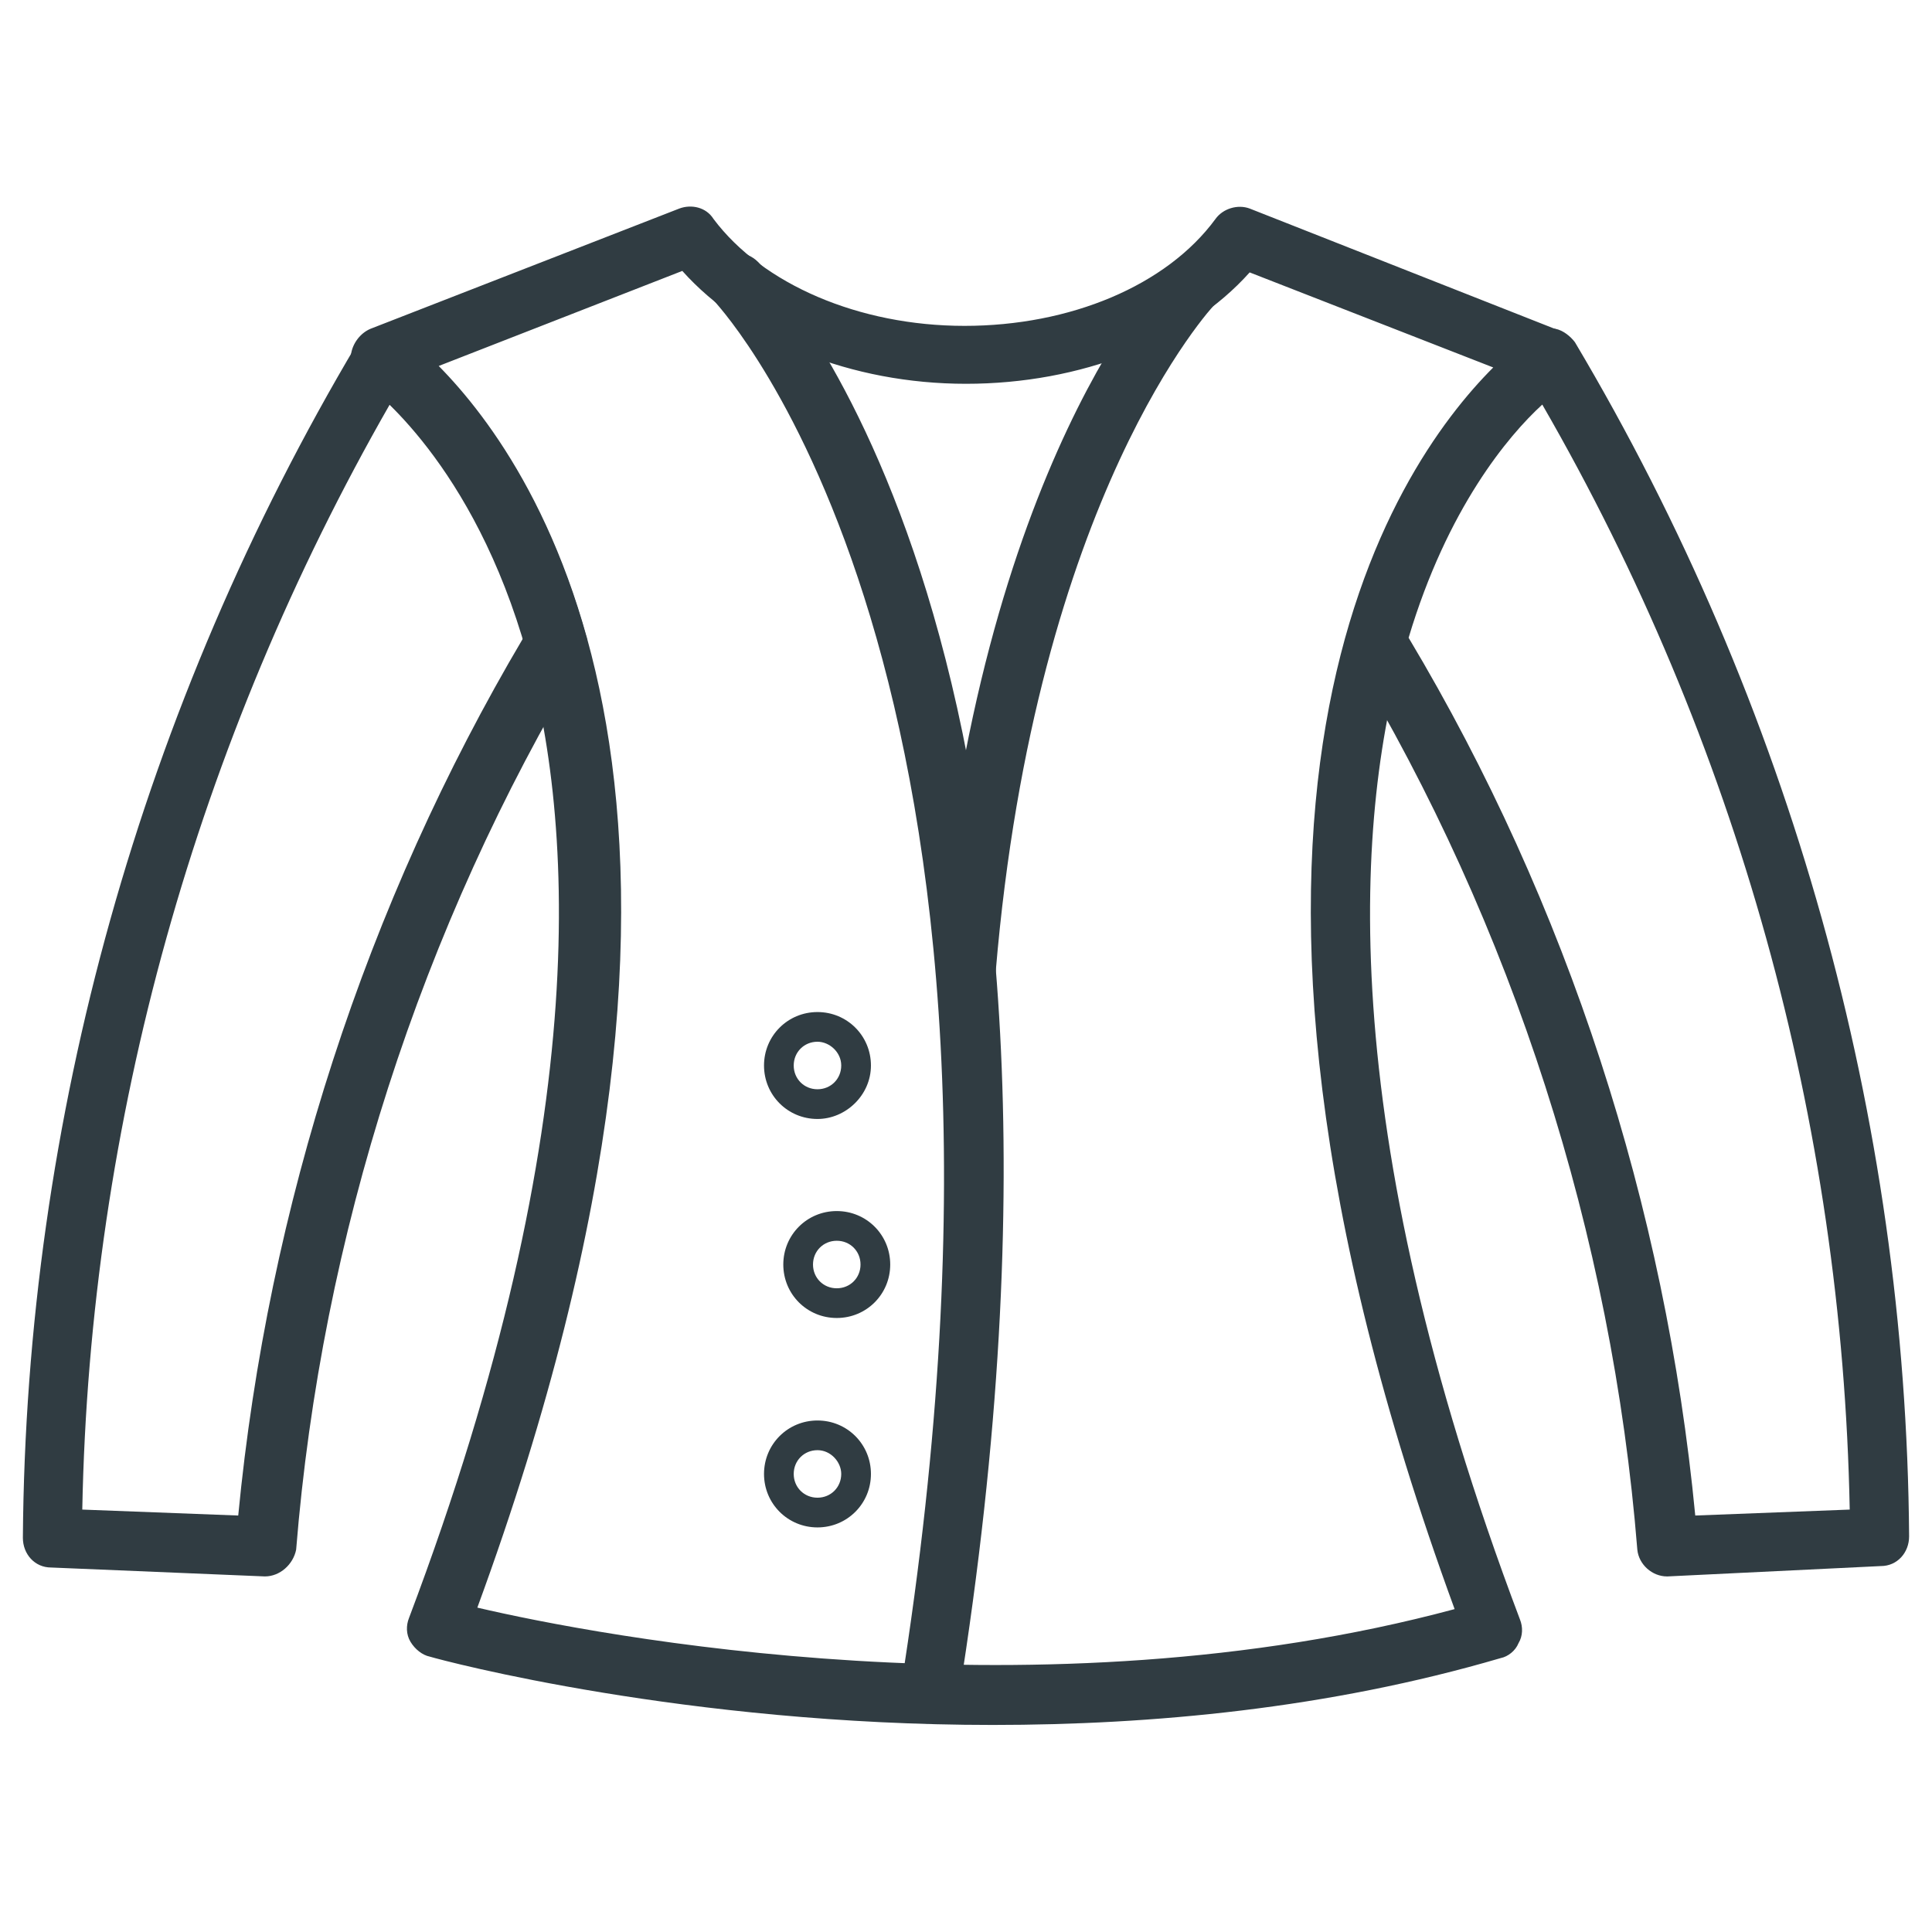
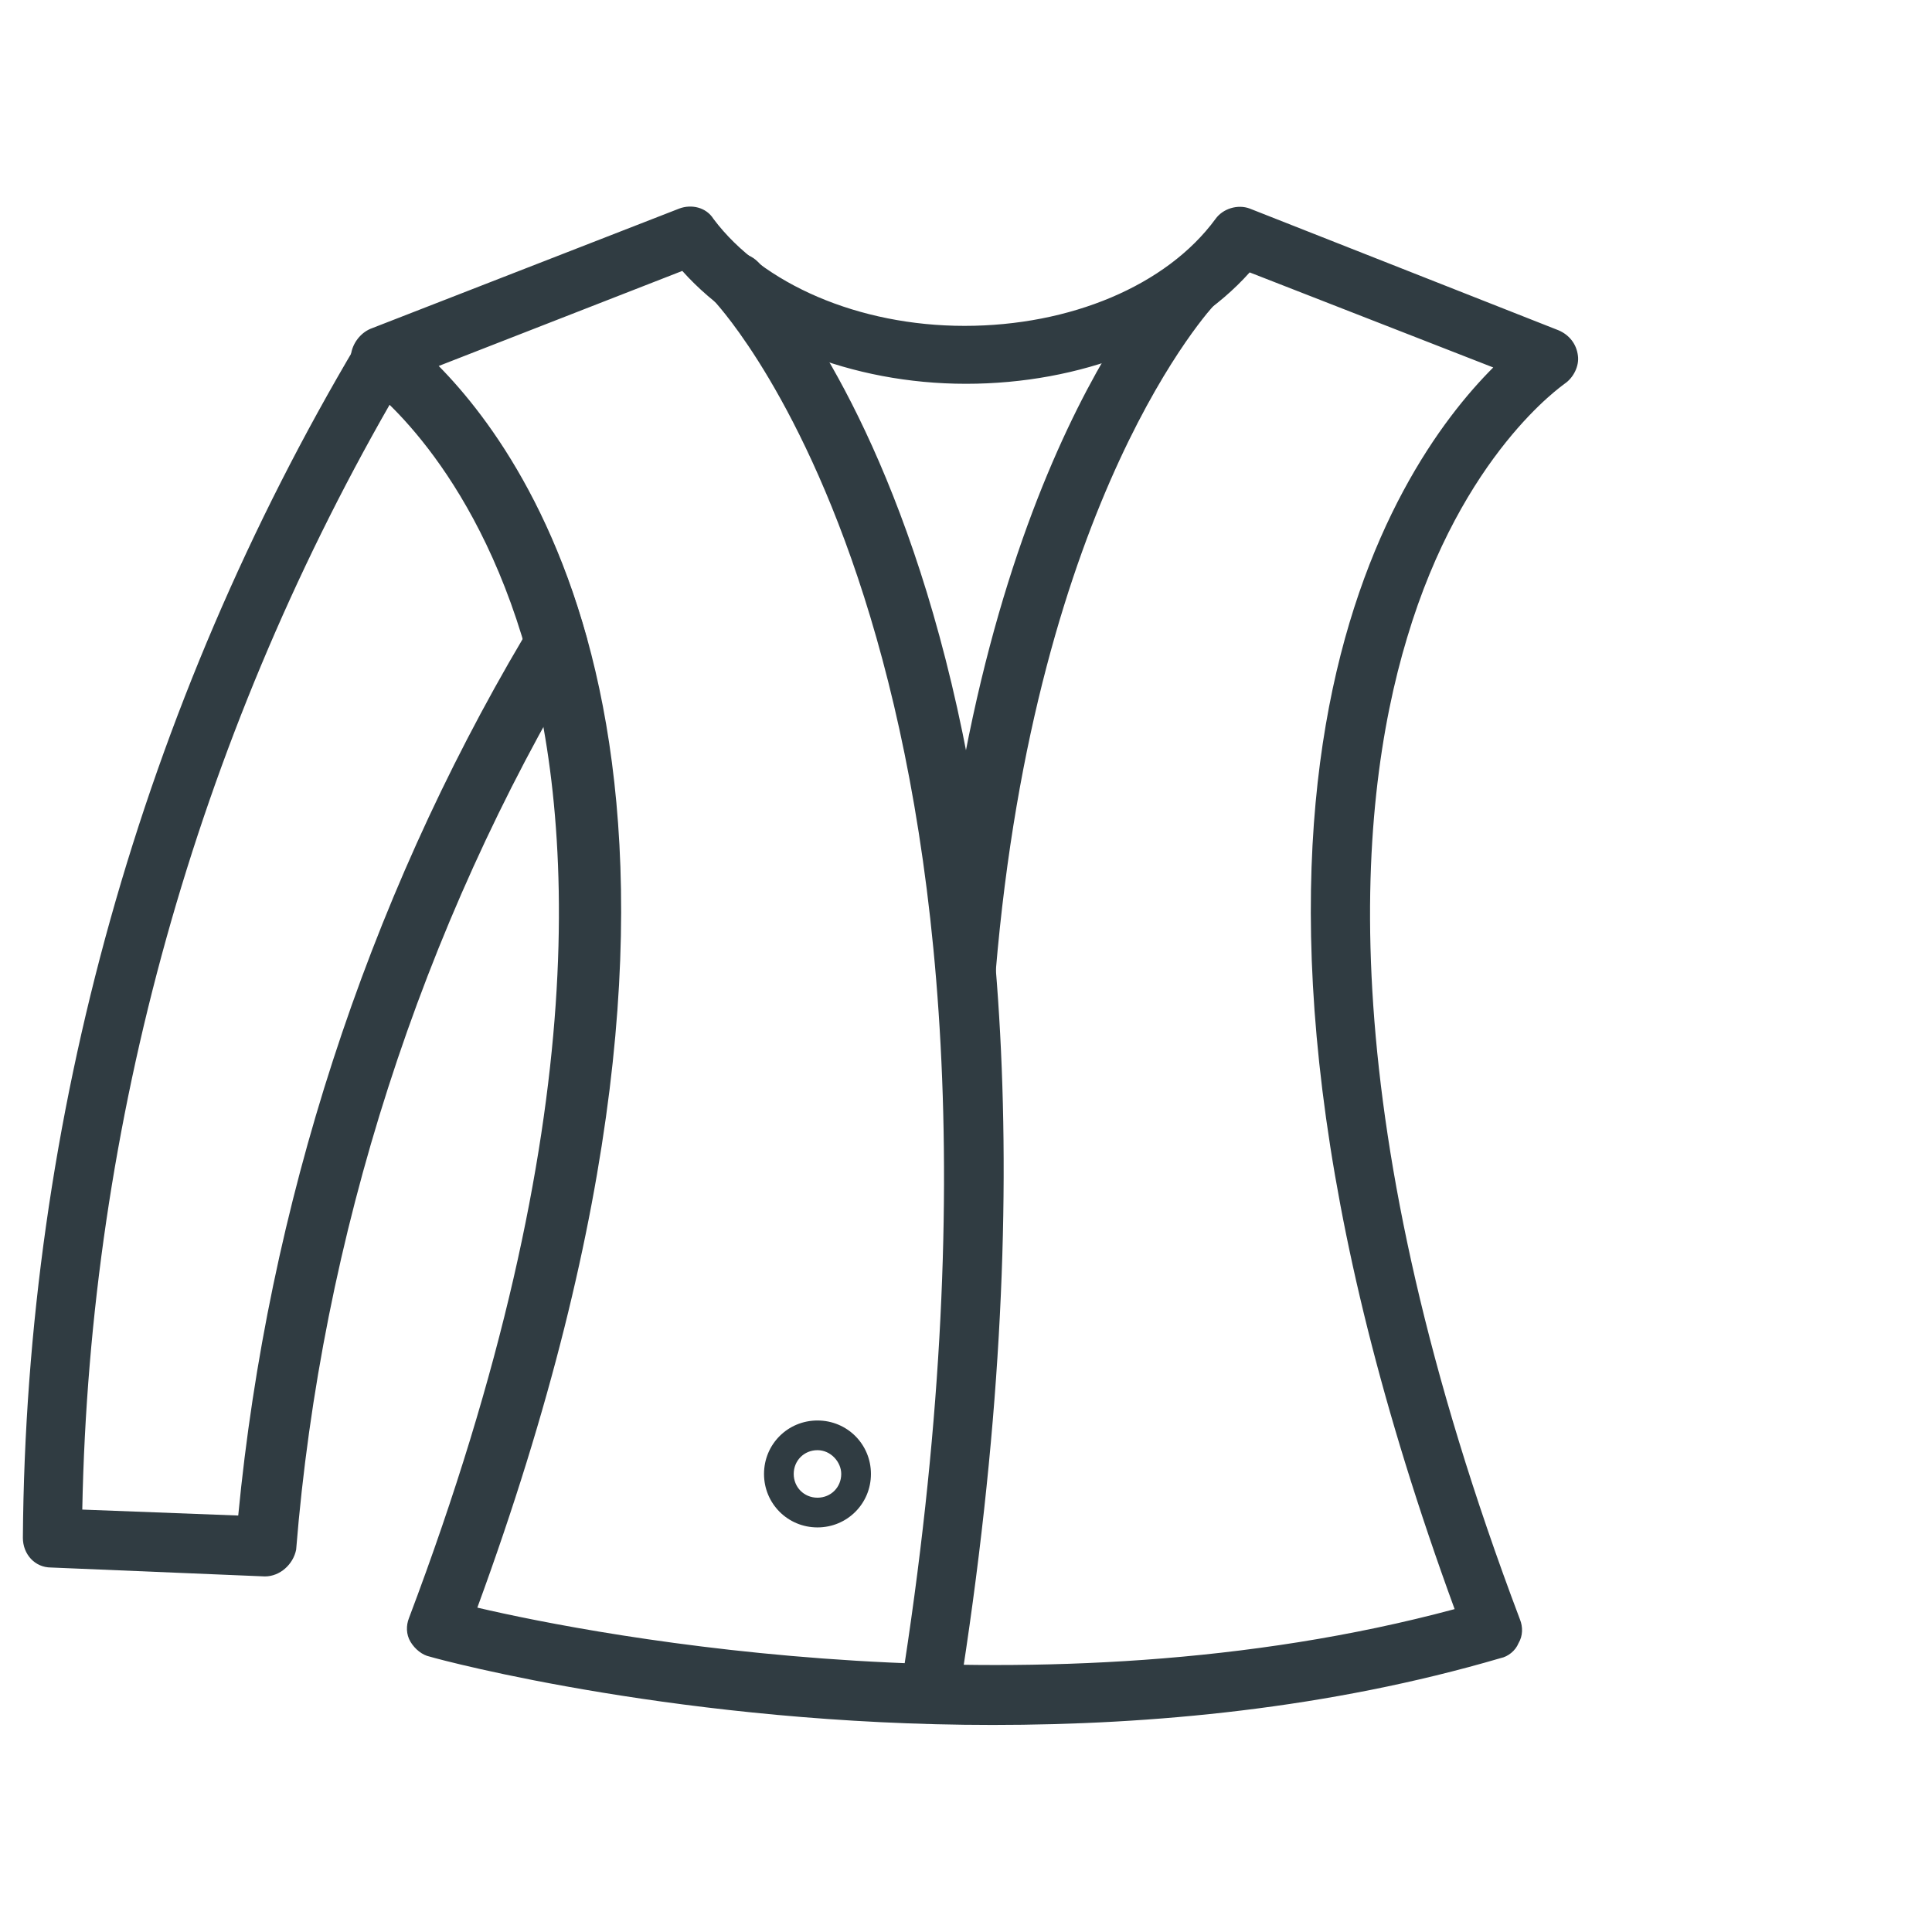
<svg xmlns="http://www.w3.org/2000/svg" width="800px" height="800px" version="1.1" viewBox="144 144 512 512">
  <g fill="#303c42">
-     <path d="m585.78 561.77c-3.938 0-7.477-3.148-7.871-7.086-6.691-83.445-33.062-165.31-75.965-236.55-1.18-1.969-1.574-3.938-0.789-6.297 16.137-57.07 48.02-78.328 49.199-79.508 1.969-1.18 3.938-1.574 5.902-1.18 1.969 0.395 3.938 1.969 5.117 3.543 57.07 96.039 87.773 205.46 88.559 316.46 0 4.328-3.148 7.871-7.477 7.871l-56.676 2.754c0.395 0 0 0 0 0zm-68.484-248.76c42.117 70.453 68.094 150.75 75.965 232.62l40.934-1.574c-1.969-102.73-29.914-203.49-81.477-292.84-9.051 8.27-25.191 27.555-35.422 61.797z" />
    <path d="m214.22 561.77s-0.395 0 0 0l-56.68-2.363c-4.328 0-7.477-3.543-7.477-7.871 0.789-111 31.488-220.42 88.559-316.46 1.18-1.969 3.148-3.148 5.117-3.543 1.969-0.395 4.328 0 6.297 1.18 3.543 2.363 33.457 24.008 49.199 79.508 0.789 1.969 0.395 4.328-0.789 6.297-42.902 71.242-69.273 153.11-75.965 236.16-0.785 3.941-4.324 7.09-8.262 7.09zm-48.414-17.715 41.328 1.578c7.871-81.867 33.852-162.16 75.57-232.62-10.234-34.242-26.371-53.531-35.426-61.797-51.164 89.348-79.504 190.11-81.473 292.84z" />
    <path d="m407.08 601.13c-81.477 0-145.24-16.926-149.18-18.105-1.969-0.395-3.938-1.969-5.117-3.938-1.18-1.969-1.18-4.328-0.395-6.297 49.988-132.25 43.691-214.51 29.914-260.17-14.957-48.805-41.723-66.914-41.723-67.305-2.363-1.574-3.938-4.328-3.543-7.477 0.395-2.754 2.363-5.512 5.117-6.691l81.875-31.883c3.148-1.18 7.086-0.395 9.055 2.754 12.988 17.32 38.574 28.34 66.52 28.34s53.531-10.629 66.52-28.34c1.969-2.754 5.902-3.938 9.055-2.754l81.867 32.273c2.754 1.18 4.723 3.543 5.117 6.691 0.395 2.754-1.18 5.902-3.543 7.477-0.395 0.395-27.16 18.5-41.723 67.305-13.777 45.656-20.074 127.92 29.914 260.17 0.789 1.969 0.789 4.328-0.395 6.297-0.789 1.969-2.754 3.543-4.723 3.938-45.66 13.387-92.5 17.715-134.62 17.715zm-136.58-31.094c31.883 7.477 149.18 29.914 258.99 0.395-77.934-212.94-16.531-302.29 10.234-329.05l-64.551-25.191c-16.531 18.5-44.871 29.52-75.176 29.52-30.309 0-58.648-11.414-75.18-29.914l-64.551 25.191c26.766 27.156 88.168 116.5 10.234 329.05z" />
    <path d="m390.55 600.73h-1.18c-4.328-0.789-7.086-4.723-6.691-9.055 42.902-269.22-48.02-366.05-48.805-367.23-3.148-3.148-3.148-8.266 0-11.02 3.148-3.148 7.871-3.148 11.02 0 3.938 3.938 97.613 102.73 53.137 380.61-0.395 3.938-3.938 6.691-7.481 6.691z" />
    <path d="m400 409.05h-0.789c-4.328-0.395-7.477-4.328-7.086-8.66 11.02-133.04 60.613-184.99 62.977-186.96 3.148-3.148 7.871-3.148 11.02 0 3.148 3.148 3.148 7.871 0 11.02-0.789 0.789-47.625 50.773-58.254 177.12-0.391 4.332-3.934 7.481-7.867 7.481z" />
-     <path d="m360.64 440.54c-7.871 0-14.168-6.297-14.168-14.168s6.297-14.168 14.168-14.168c7.871 0 14.168 6.297 14.168 14.168 0.004 7.871-6.688 14.168-14.168 14.168zm0-20.469c-3.543 0-6.297 2.754-6.297 6.297 0 3.543 2.754 6.297 6.297 6.297s6.297-2.754 6.297-6.297c0.004-3.539-3.144-6.297-6.297-6.297z" />
-     <path d="m365.75 493.28c-7.871 0-14.168-6.297-14.168-14.168 0-7.871 6.297-14.168 14.168-14.168s14.168 6.297 14.168 14.168c0.004 7.871-6.293 14.168-14.168 14.168zm0-20.465c-3.543 0-6.297 2.754-6.297 6.297s2.754 6.297 6.297 6.297c3.543 0 6.297-2.754 6.297-6.297 0.004-3.543-2.754-6.297-6.297-6.297z" />
    <path d="m360.64 548.78c-7.871 0-14.168-6.297-14.168-14.168 0-7.871 6.297-14.168 14.168-14.168 7.871 0 14.168 6.297 14.168 14.168 0.004 7.867-6.293 14.168-14.168 14.168zm0-20.469c-3.543 0-6.297 2.754-6.297 6.297s2.754 6.297 6.297 6.297 6.297-2.754 6.297-6.297c0.004-3.148-2.754-6.297-6.297-6.297z" />
  </g>
</svg>